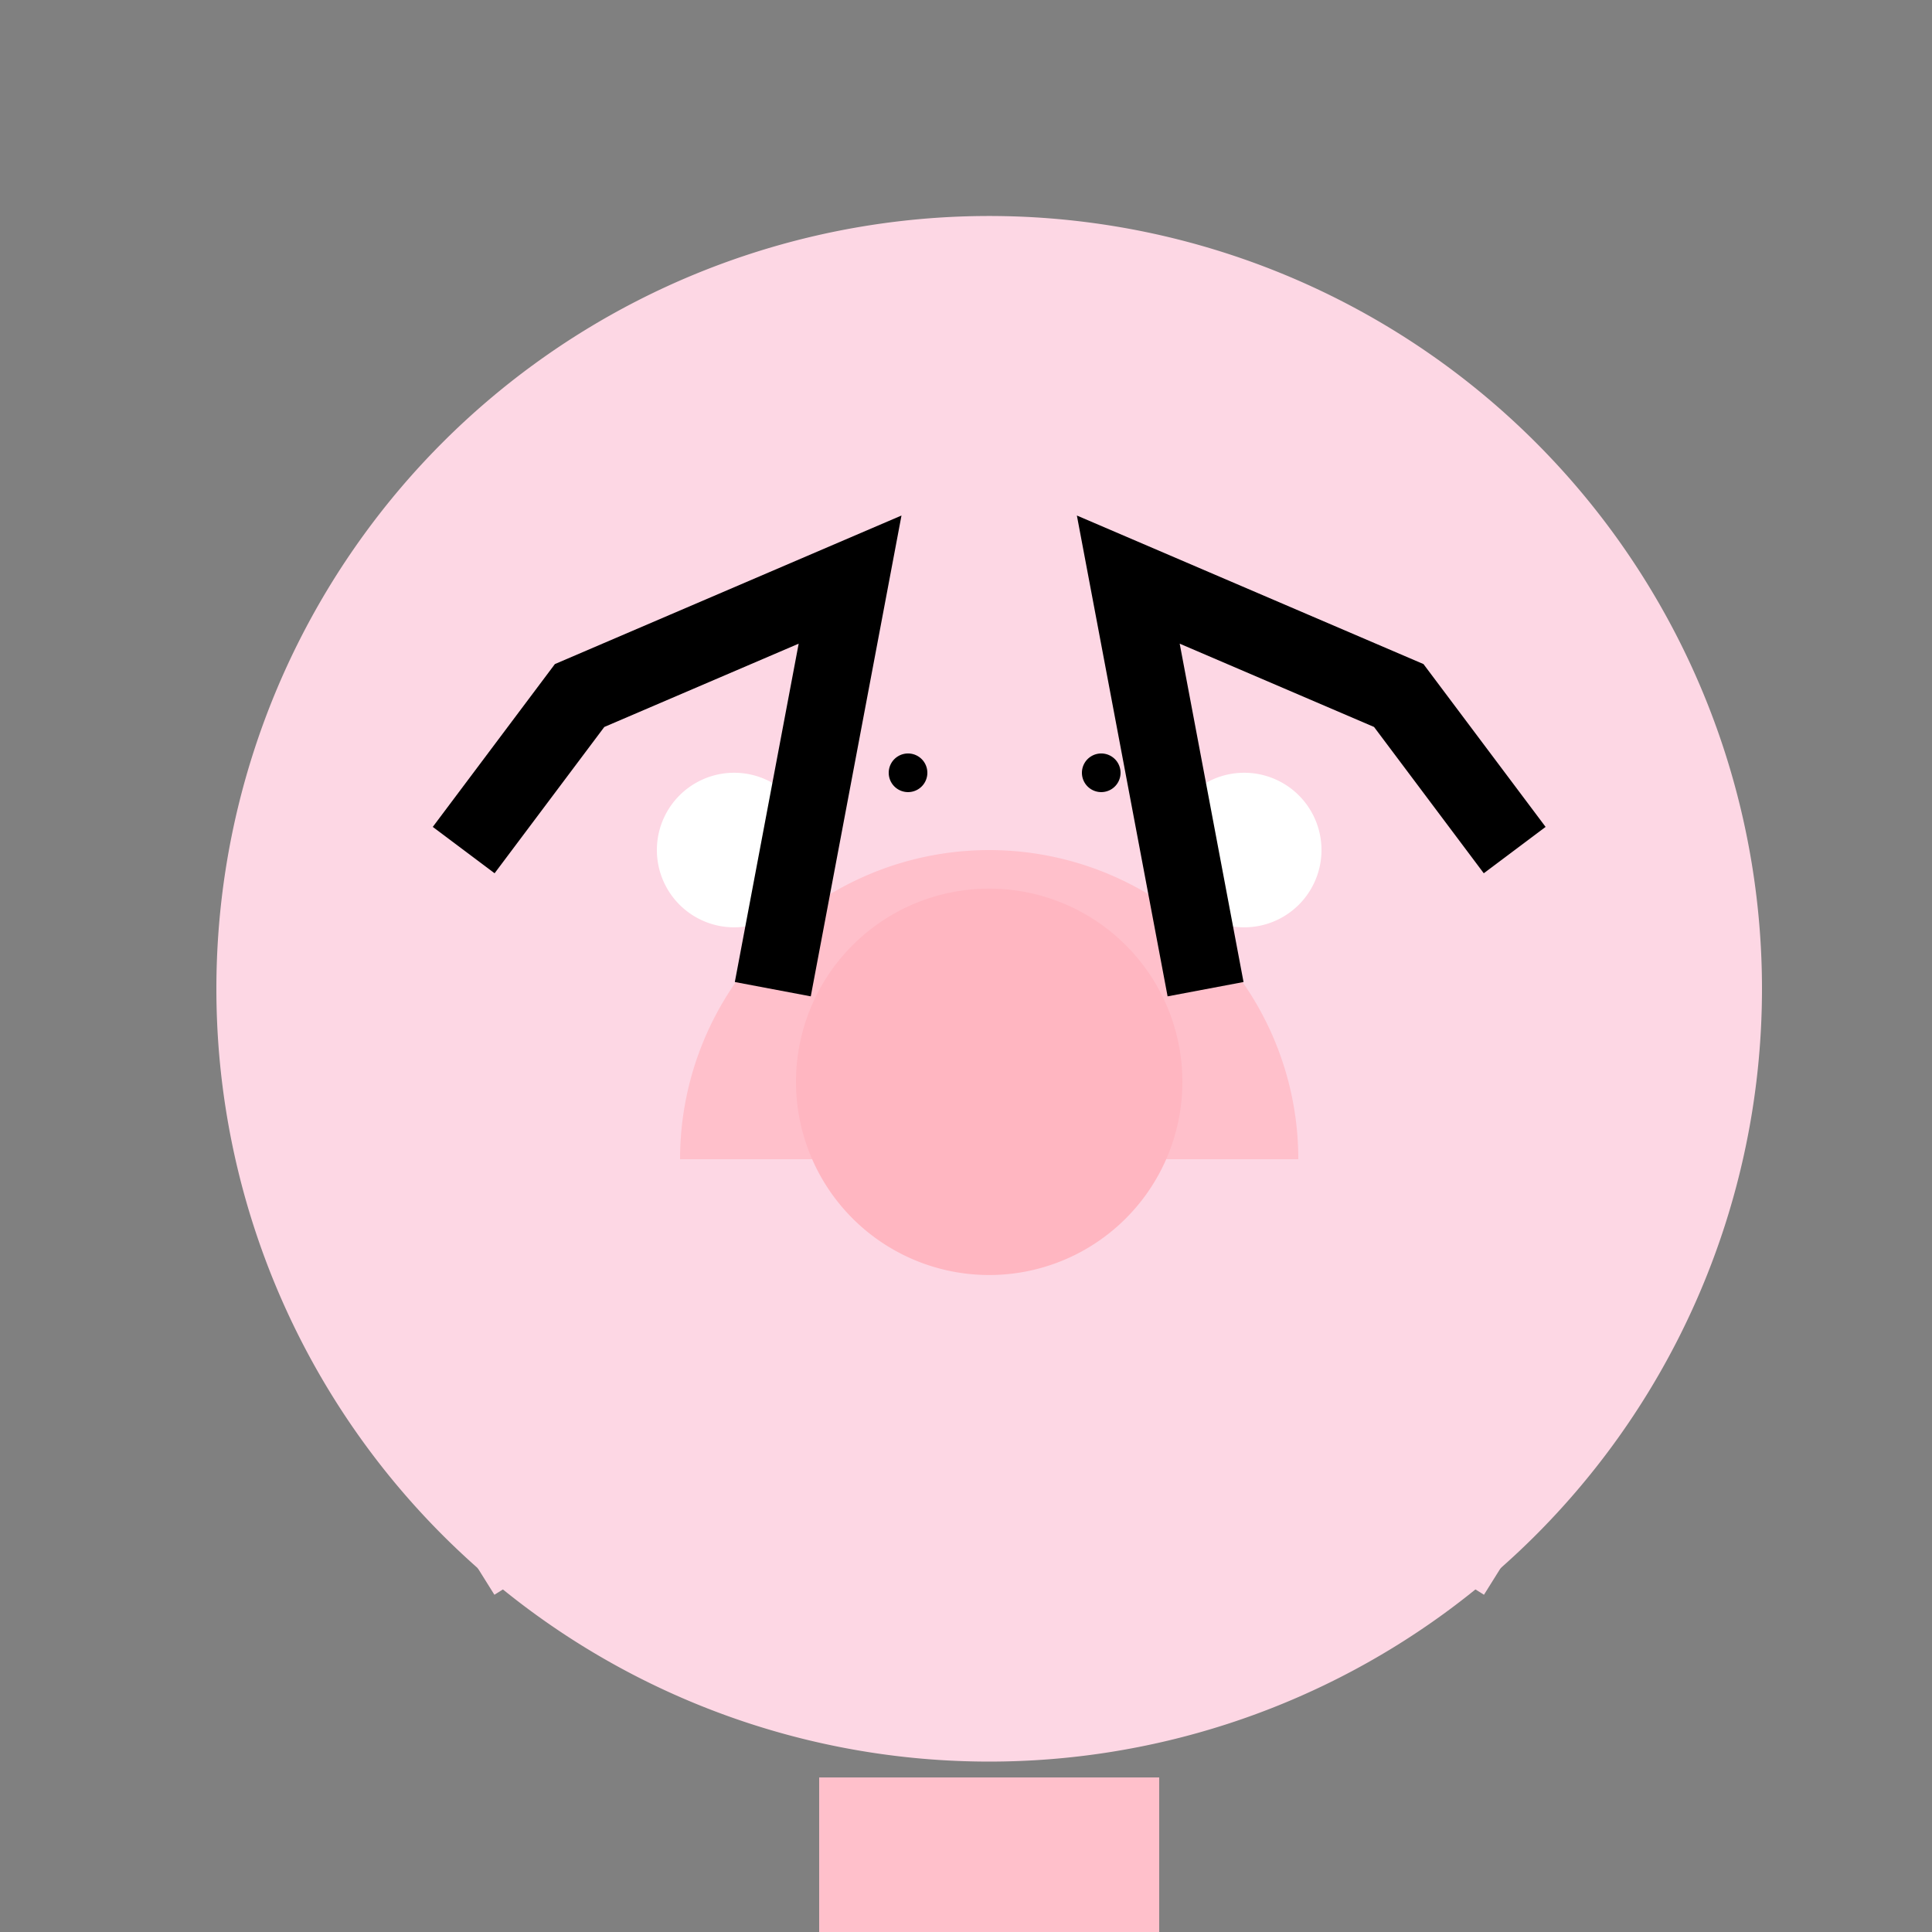
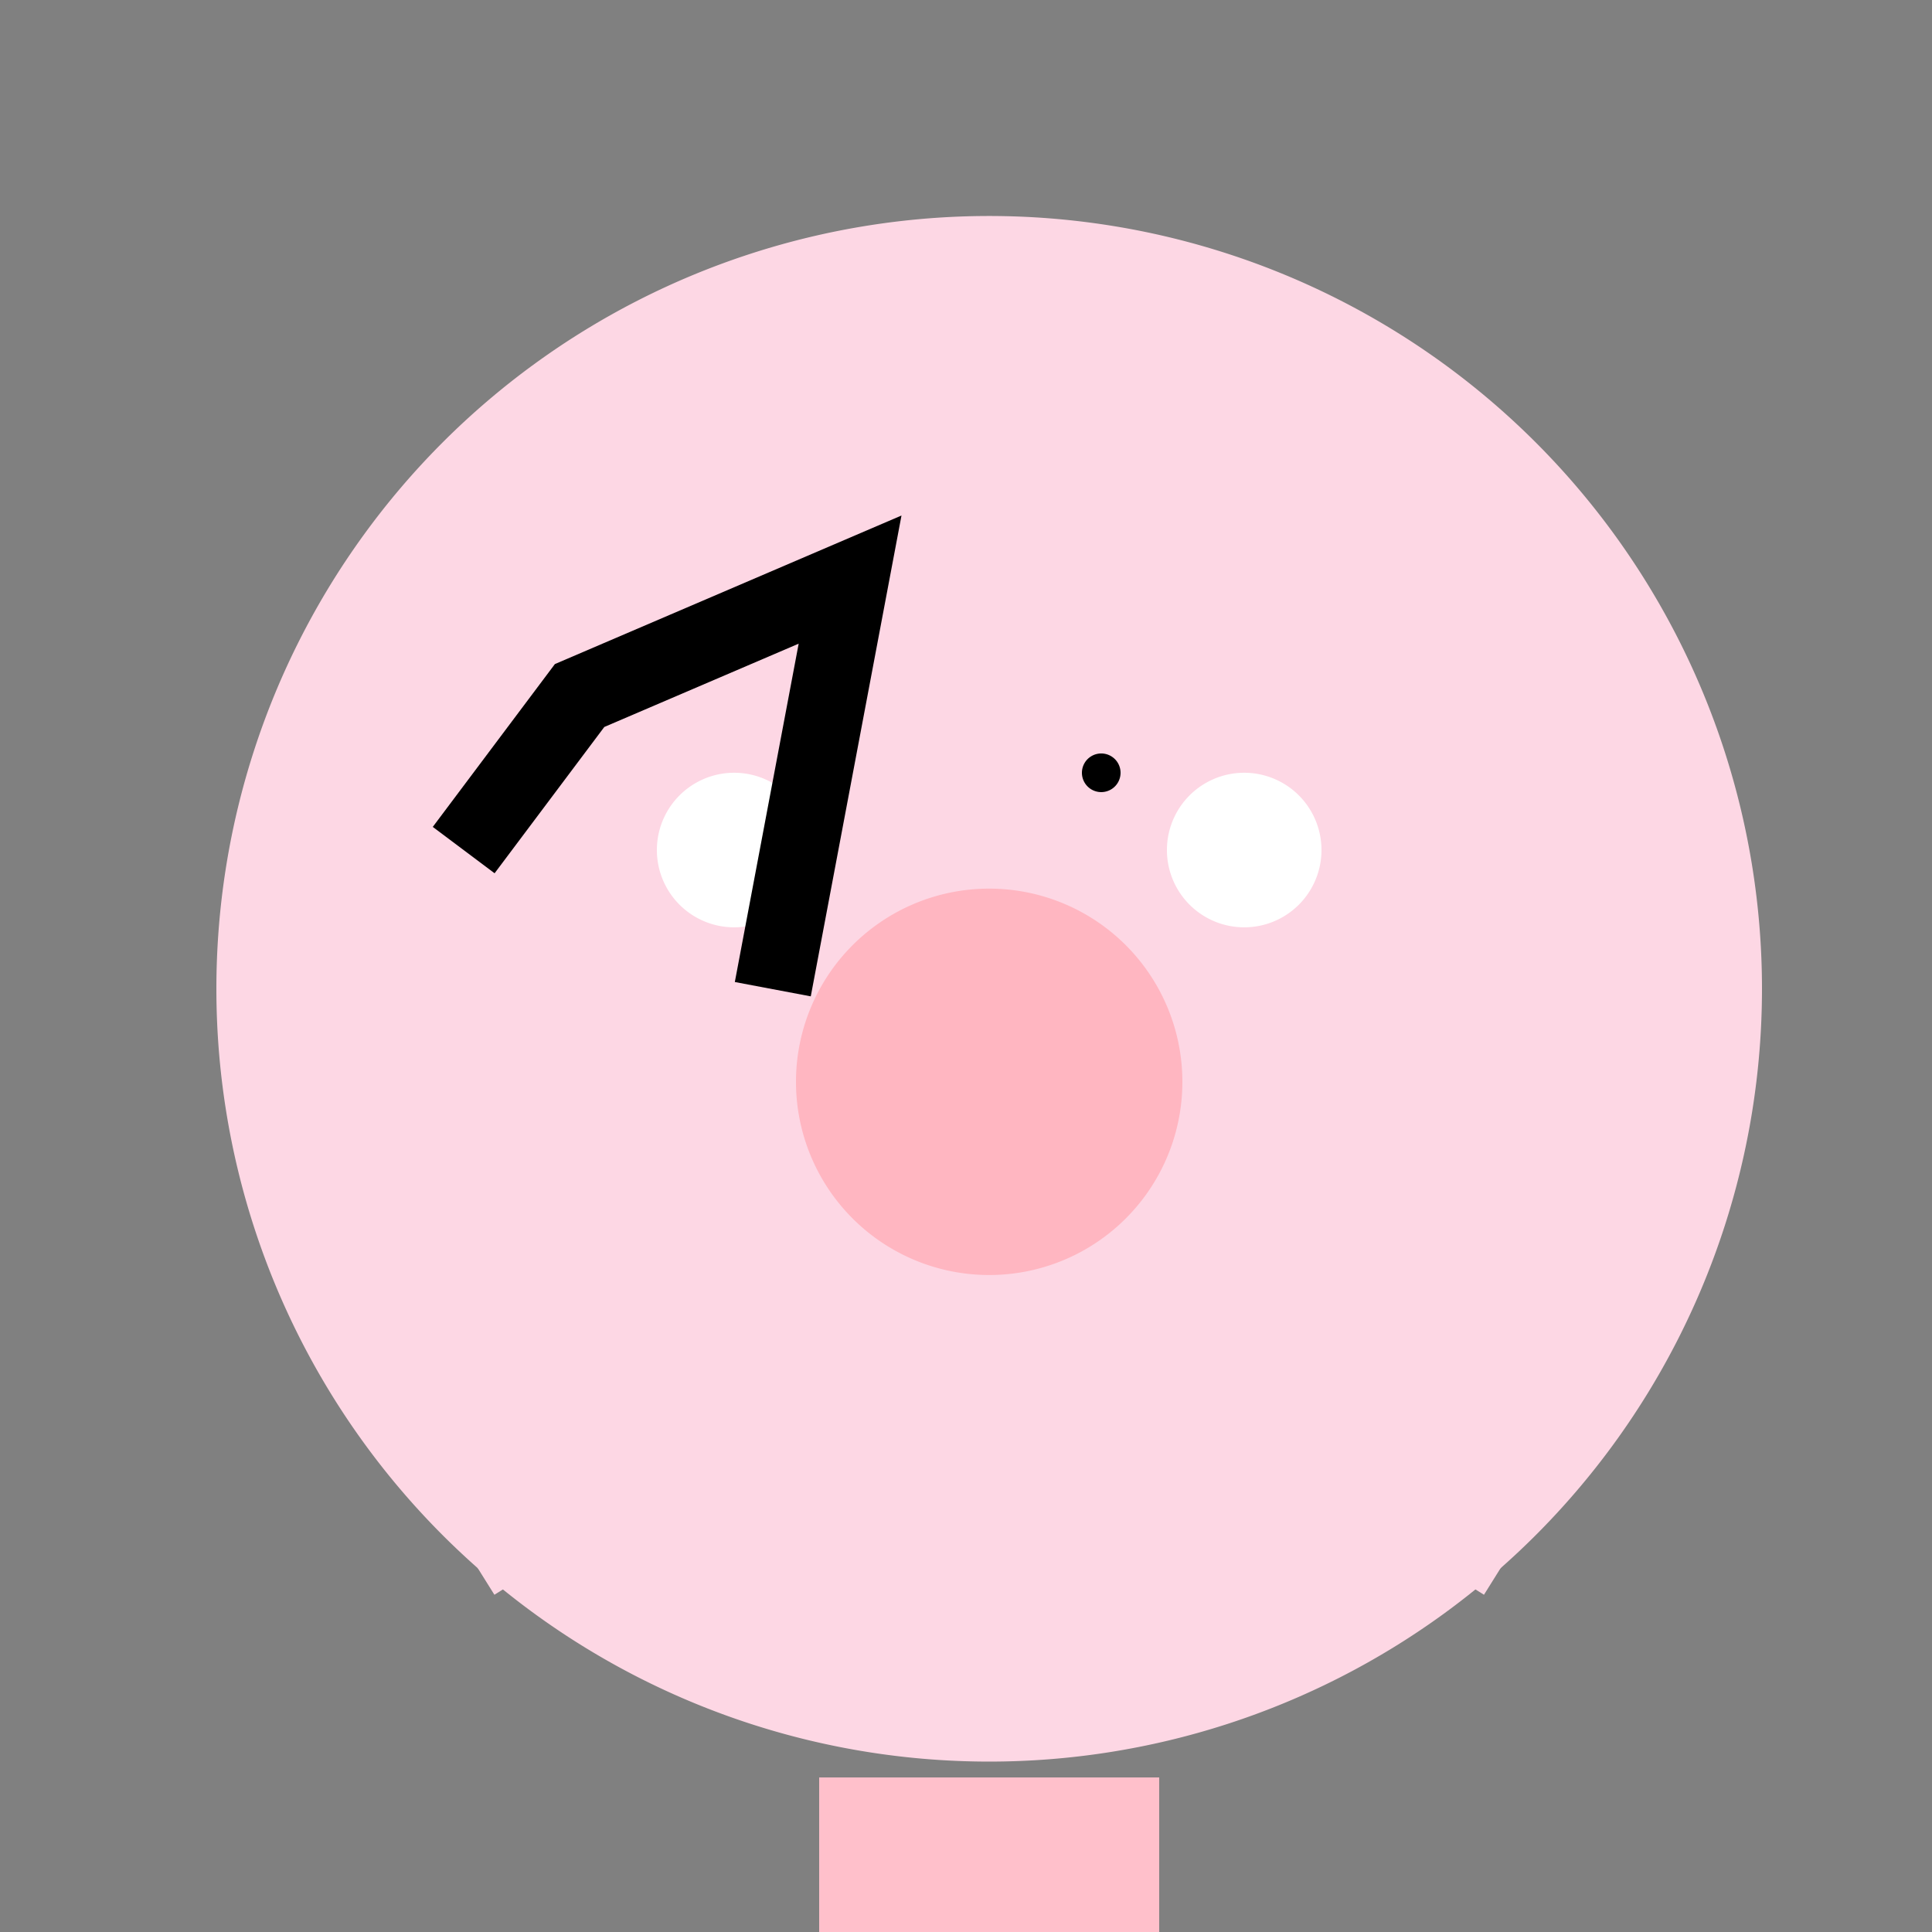
<svg xmlns="http://www.w3.org/2000/svg" width="500" height="500">
  <rect width="100%" height="100%" fill="#808080" stroke="none" />
  <defs />
  <g>
    <path fill="#FDD7E4" stroke="none" paint-order="stroke fill markers" d=" M 456 256 A 200 200 0 1 1 456 255.8" />
    <path fill="#FFFFFF" stroke="none" paint-order="stroke fill markers" d=" M 210 220 A 20 20 0 1 1 210 219.98" />
    <path fill="#FFFFFF" stroke="none" paint-order="stroke fill markers" d=" M 342 220 A 20 20 0 1 1 342 219.98" />
-     <path fill="#FFC0CB" stroke="none" paint-order="stroke fill markers" d=" M 336 300 A 80 80 0 1 0 176 300" />
    <path fill="none" stroke="#FDD7E4" paint-order="fill stroke markers" d=" M 200 350 L 120 400" stroke-miterlimit="10" stroke-width="30" stroke-dasharray="" />
    <path fill="none" stroke="#FDD7E4" paint-order="fill stroke markers" d=" M 312 350 L 392 400" stroke-miterlimit="10" stroke-width="30" stroke-dasharray="" />
    <path fill="none" stroke="#FFC0CB" paint-order="fill stroke markers" d=" M 300 480 L 230 480" stroke-miterlimit="10" stroke-width="40" stroke-dasharray="" />
    <path fill="none" stroke="#FFC0CB" paint-order="fill stroke markers" d=" M 212 480 L 282 480" stroke-miterlimit="10" stroke-width="40" stroke-dasharray="" />
-     <path fill="#000000" stroke="none" paint-order="stroke fill markers" d=" M 240 200 A 5 5 0 1 1 240 199.995" />
    <path fill="#000000" stroke="none" paint-order="stroke fill markers" d=" M 290 200 A 5 5 0 1 1 290 199.995" />
    <path fill="#FFB6C1" stroke="none" paint-order="stroke fill markers" d=" M 306 280 A 50 50 0 1 1 306 279.95" />
    <path fill="none" stroke="#000000" paint-order="fill stroke markers" d=" M 200 256 L 220 150 L 150 180 L 120 220" stroke-miterlimit="10" stroke-width="20" stroke-dasharray="" />
-     <path fill="none" stroke="#000000" paint-order="fill stroke markers" d=" M 312 256 L 292 150 L 362 180 L 392 220" stroke-miterlimit="10" stroke-width="20" stroke-dasharray="" />
  </g>
</svg>